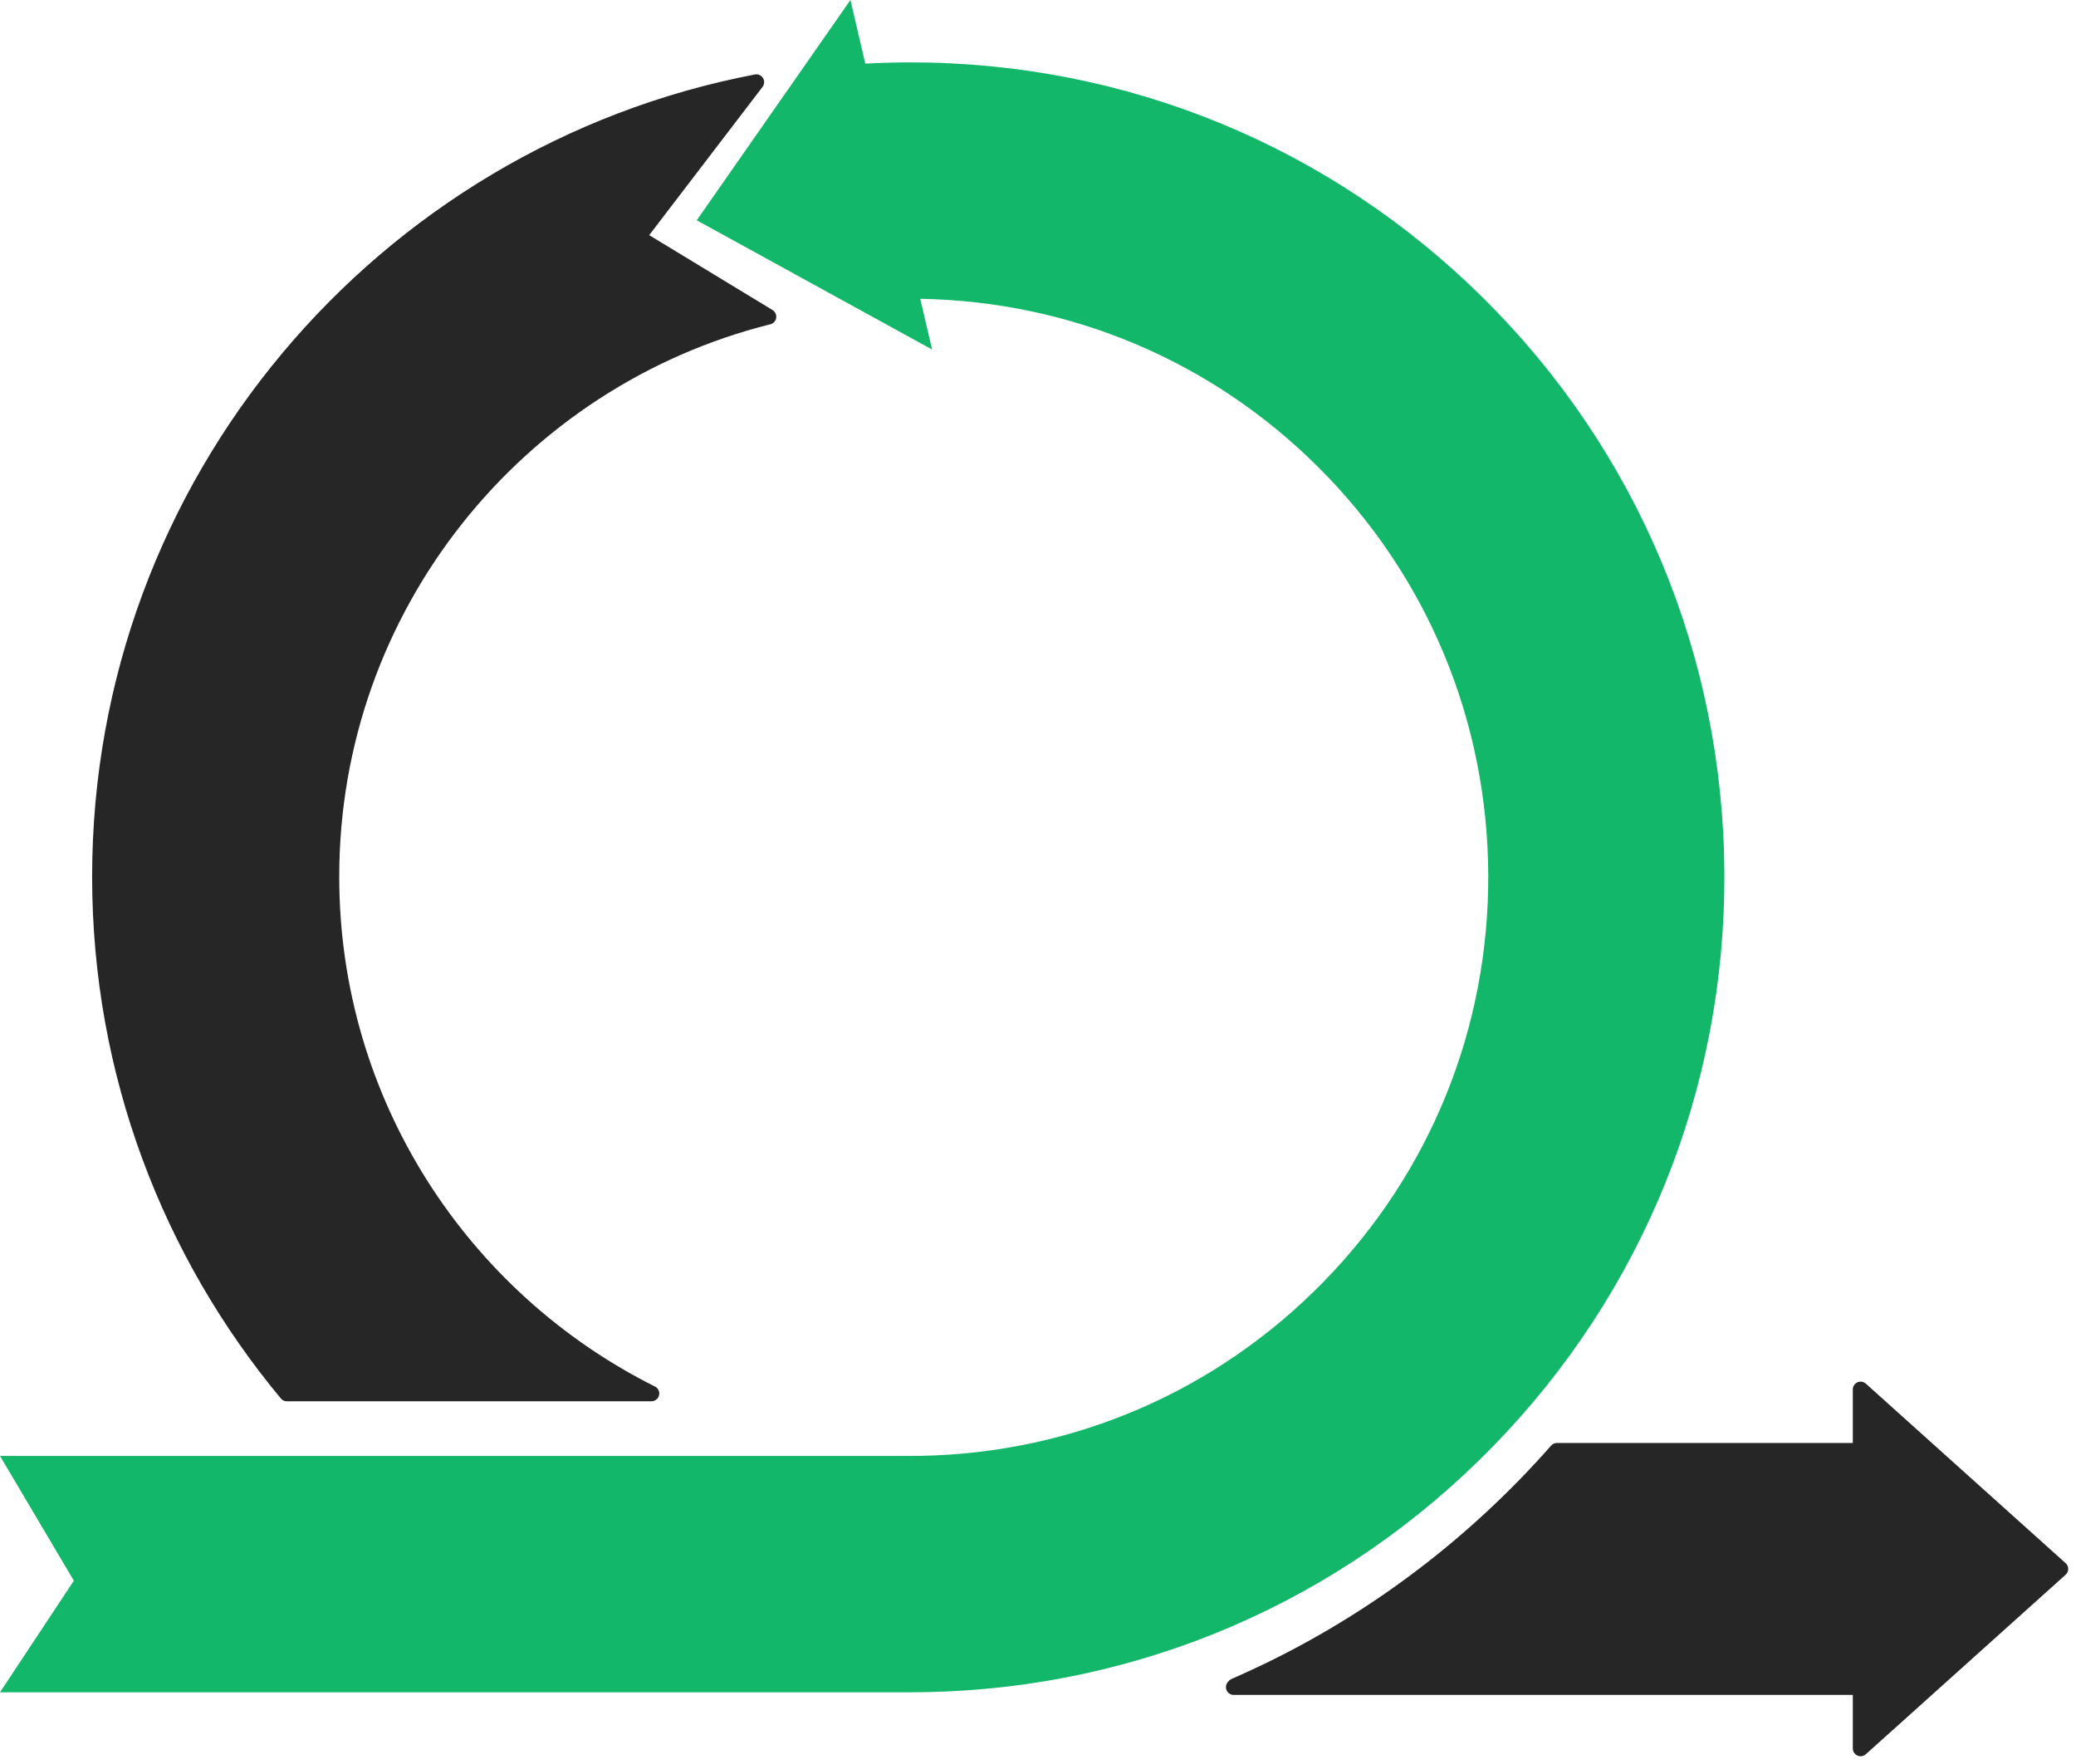
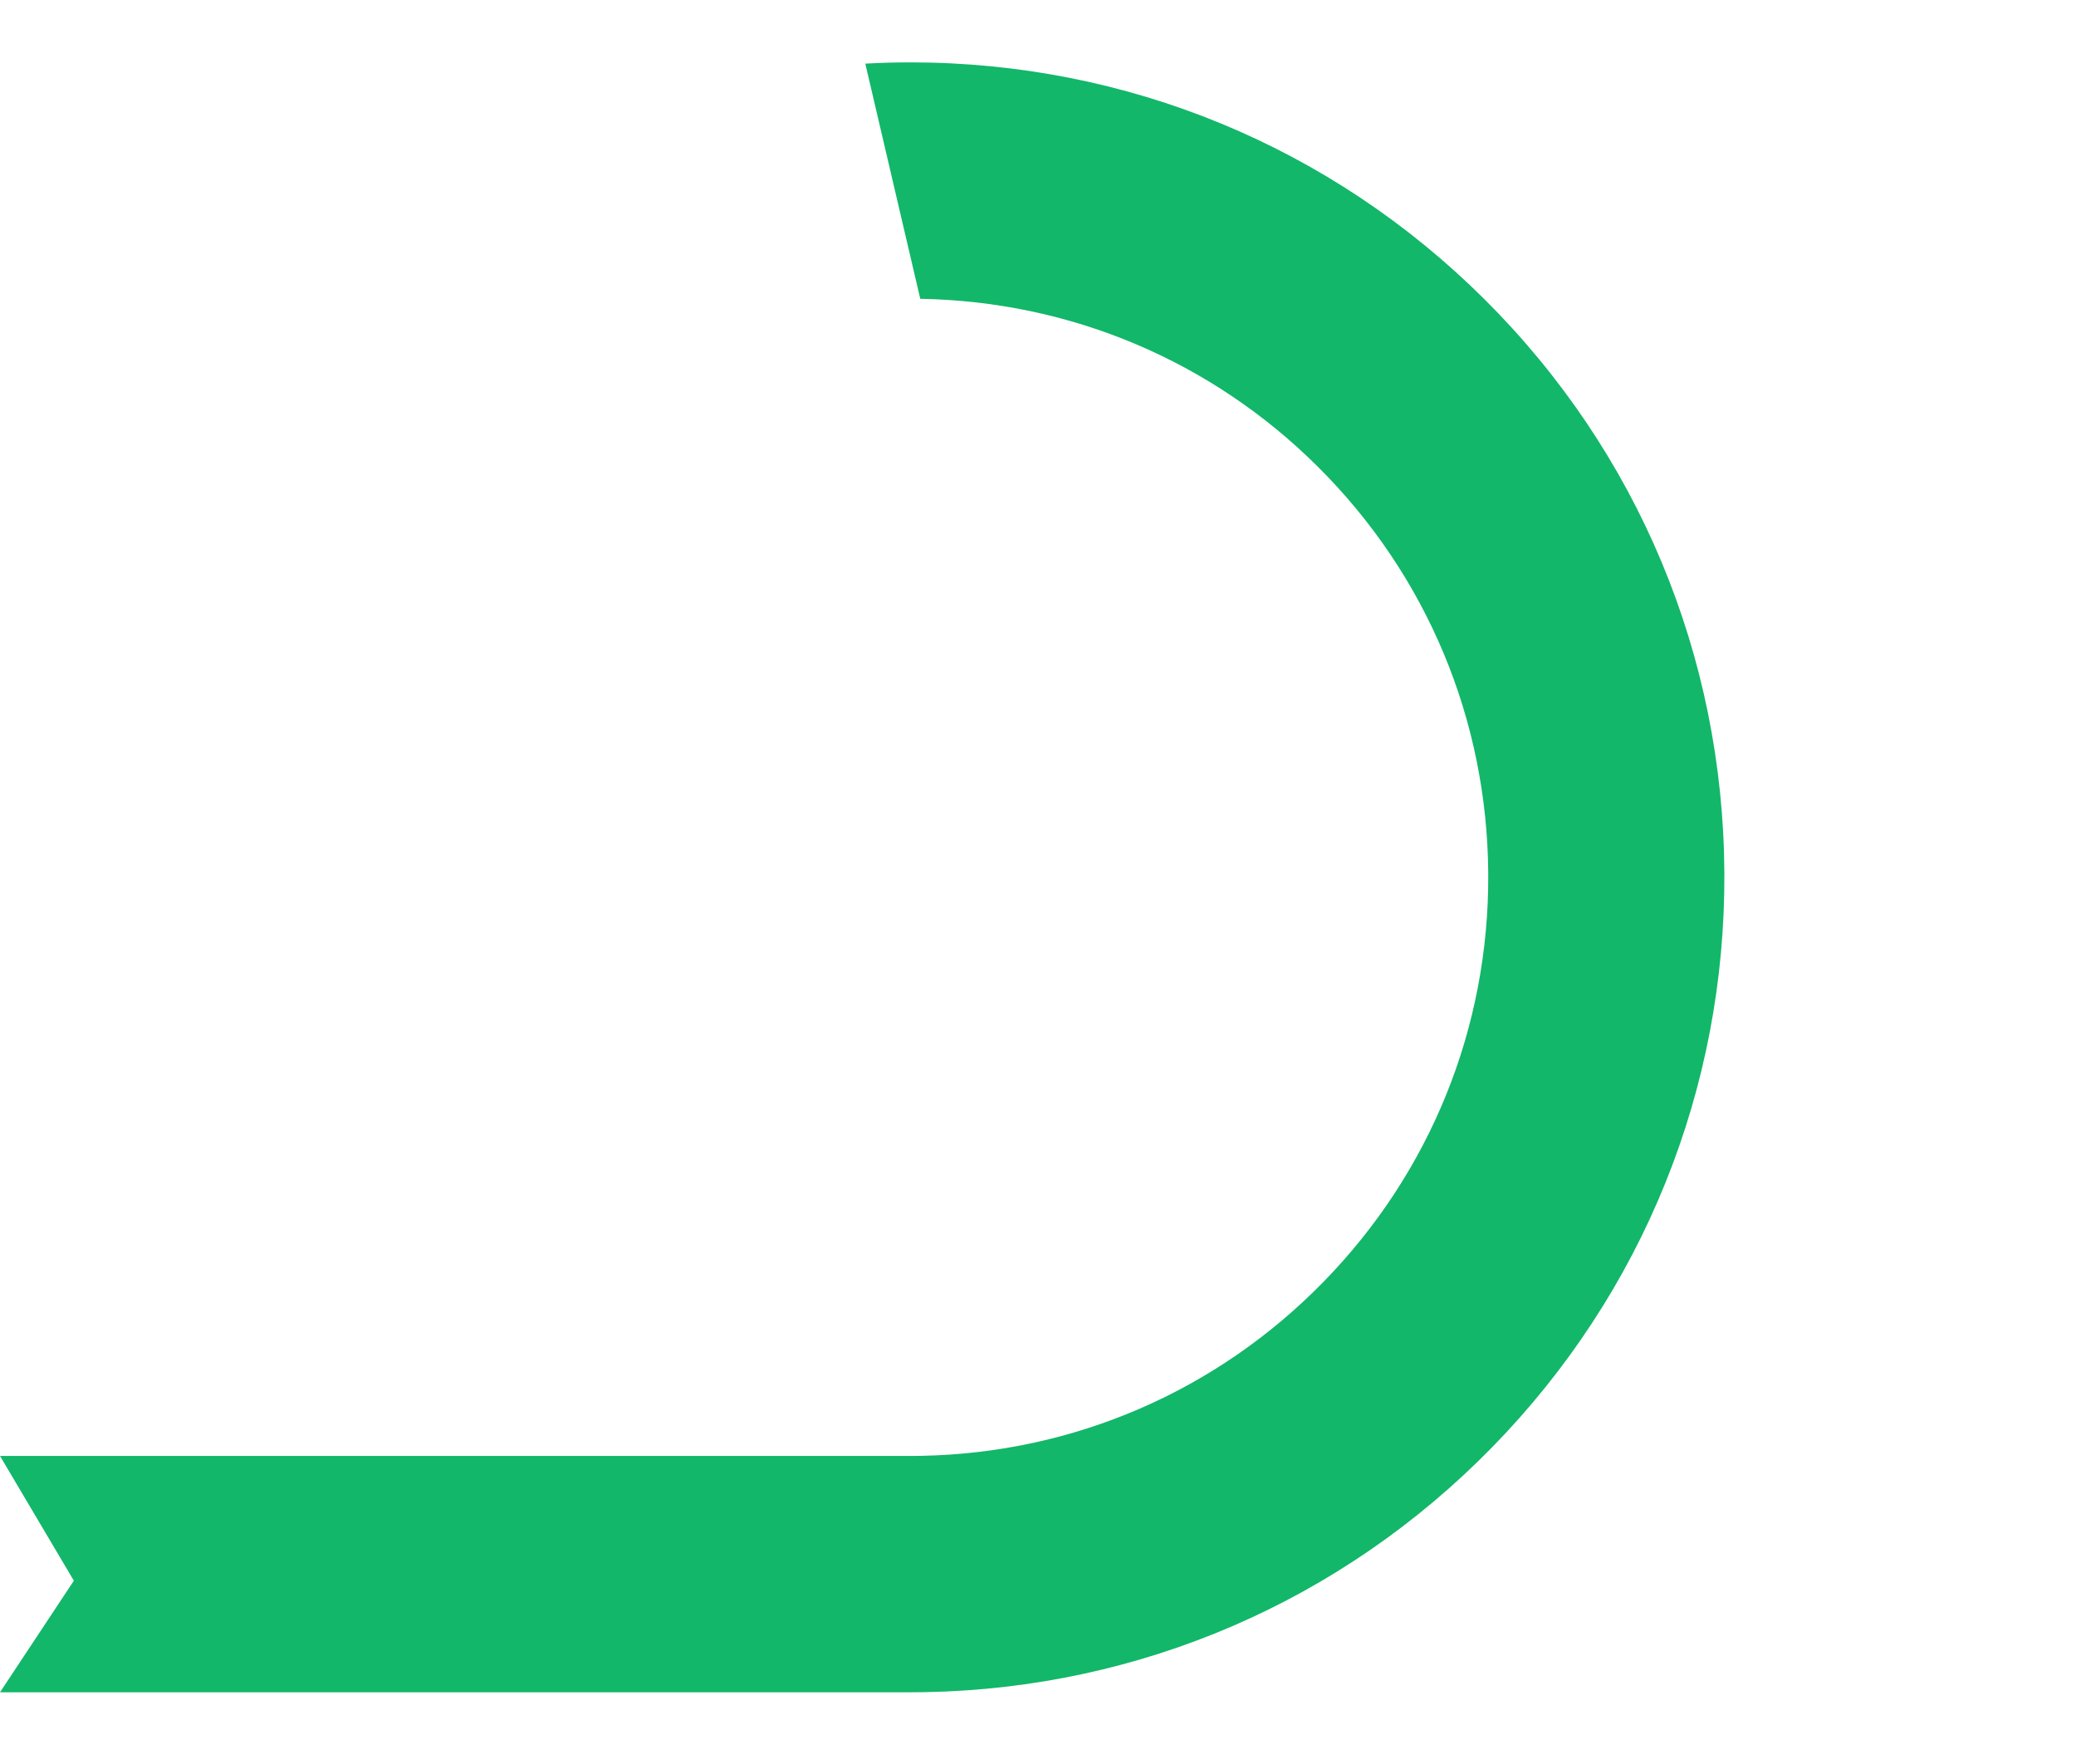
<svg xmlns="http://www.w3.org/2000/svg" width="133" height="113" viewBox="0 0 133 113" fill="none">
-   <path d="M110.472 55.912C110.546 69.745 105.267 82.808 95.607 92.694C85.963 102.564 73.064 108.139 59.286 108.394C58.962 108.4 58.636 108.403 58.308 108.403H0L4.731 101.255L0 93.264H58.308C58.541 93.264 58.773 93.262 59.005 93.257C68.787 93.077 77.944 89.118 84.791 82.11C91.65 75.091 95.398 65.816 95.345 55.994C95.291 46.117 91.418 36.852 84.438 29.906C77.611 23.111 68.584 19.305 58.956 19.141L59.716 22.391L44.637 14.112L54.484 0L55.436 4.076C56.392 4.024 57.352 3.995 58.308 3.995C72.203 3.995 85.271 9.385 95.105 19.171C104.939 28.959 110.397 42.007 110.472 55.912Z" fill="#12B76A" />
-   <path d="M132 100.502L119.201 89.004V92.933H99.749C99.079 93.692 98.389 94.437 97.677 95.167C92.281 100.689 85.98 105.015 79.102 108.005L79.041 108.072H119.201V112L132 100.502Z" fill="#262626" stroke="#262626" stroke-miterlimit="10" stroke-linecap="round" stroke-linejoin="round" />
-   <path d="M21.233 56.158C21.233 38.858 33.17 24.3 49.232 20.287L40.857 15.201L48.456 5.262C24.538 9.829 6.402 30.912 6.402 56.159C6.402 68.735 10.904 80.278 18.378 89.263H41.735C29.593 83.197 21.233 70.637 21.233 56.158Z" fill="#262626" stroke="#262626" stroke-miterlimit="10" stroke-linecap="round" stroke-linejoin="round" />
+   <path d="M110.472 55.912C110.546 69.745 105.267 82.808 95.607 92.694C85.963 102.564 73.064 108.139 59.286 108.394C58.962 108.4 58.636 108.403 58.308 108.403H0L4.731 101.255L0 93.264H58.308C58.541 93.264 58.773 93.262 59.005 93.257C68.787 93.077 77.944 89.118 84.791 82.11C91.65 75.091 95.398 65.816 95.345 55.994C95.291 46.117 91.418 36.852 84.438 29.906C77.611 23.111 68.584 19.305 58.956 19.141L59.716 22.391L54.484 0L55.436 4.076C56.392 4.024 57.352 3.995 58.308 3.995C72.203 3.995 85.271 9.385 95.105 19.171C104.939 28.959 110.397 42.007 110.472 55.912Z" fill="#12B76A" />
</svg>